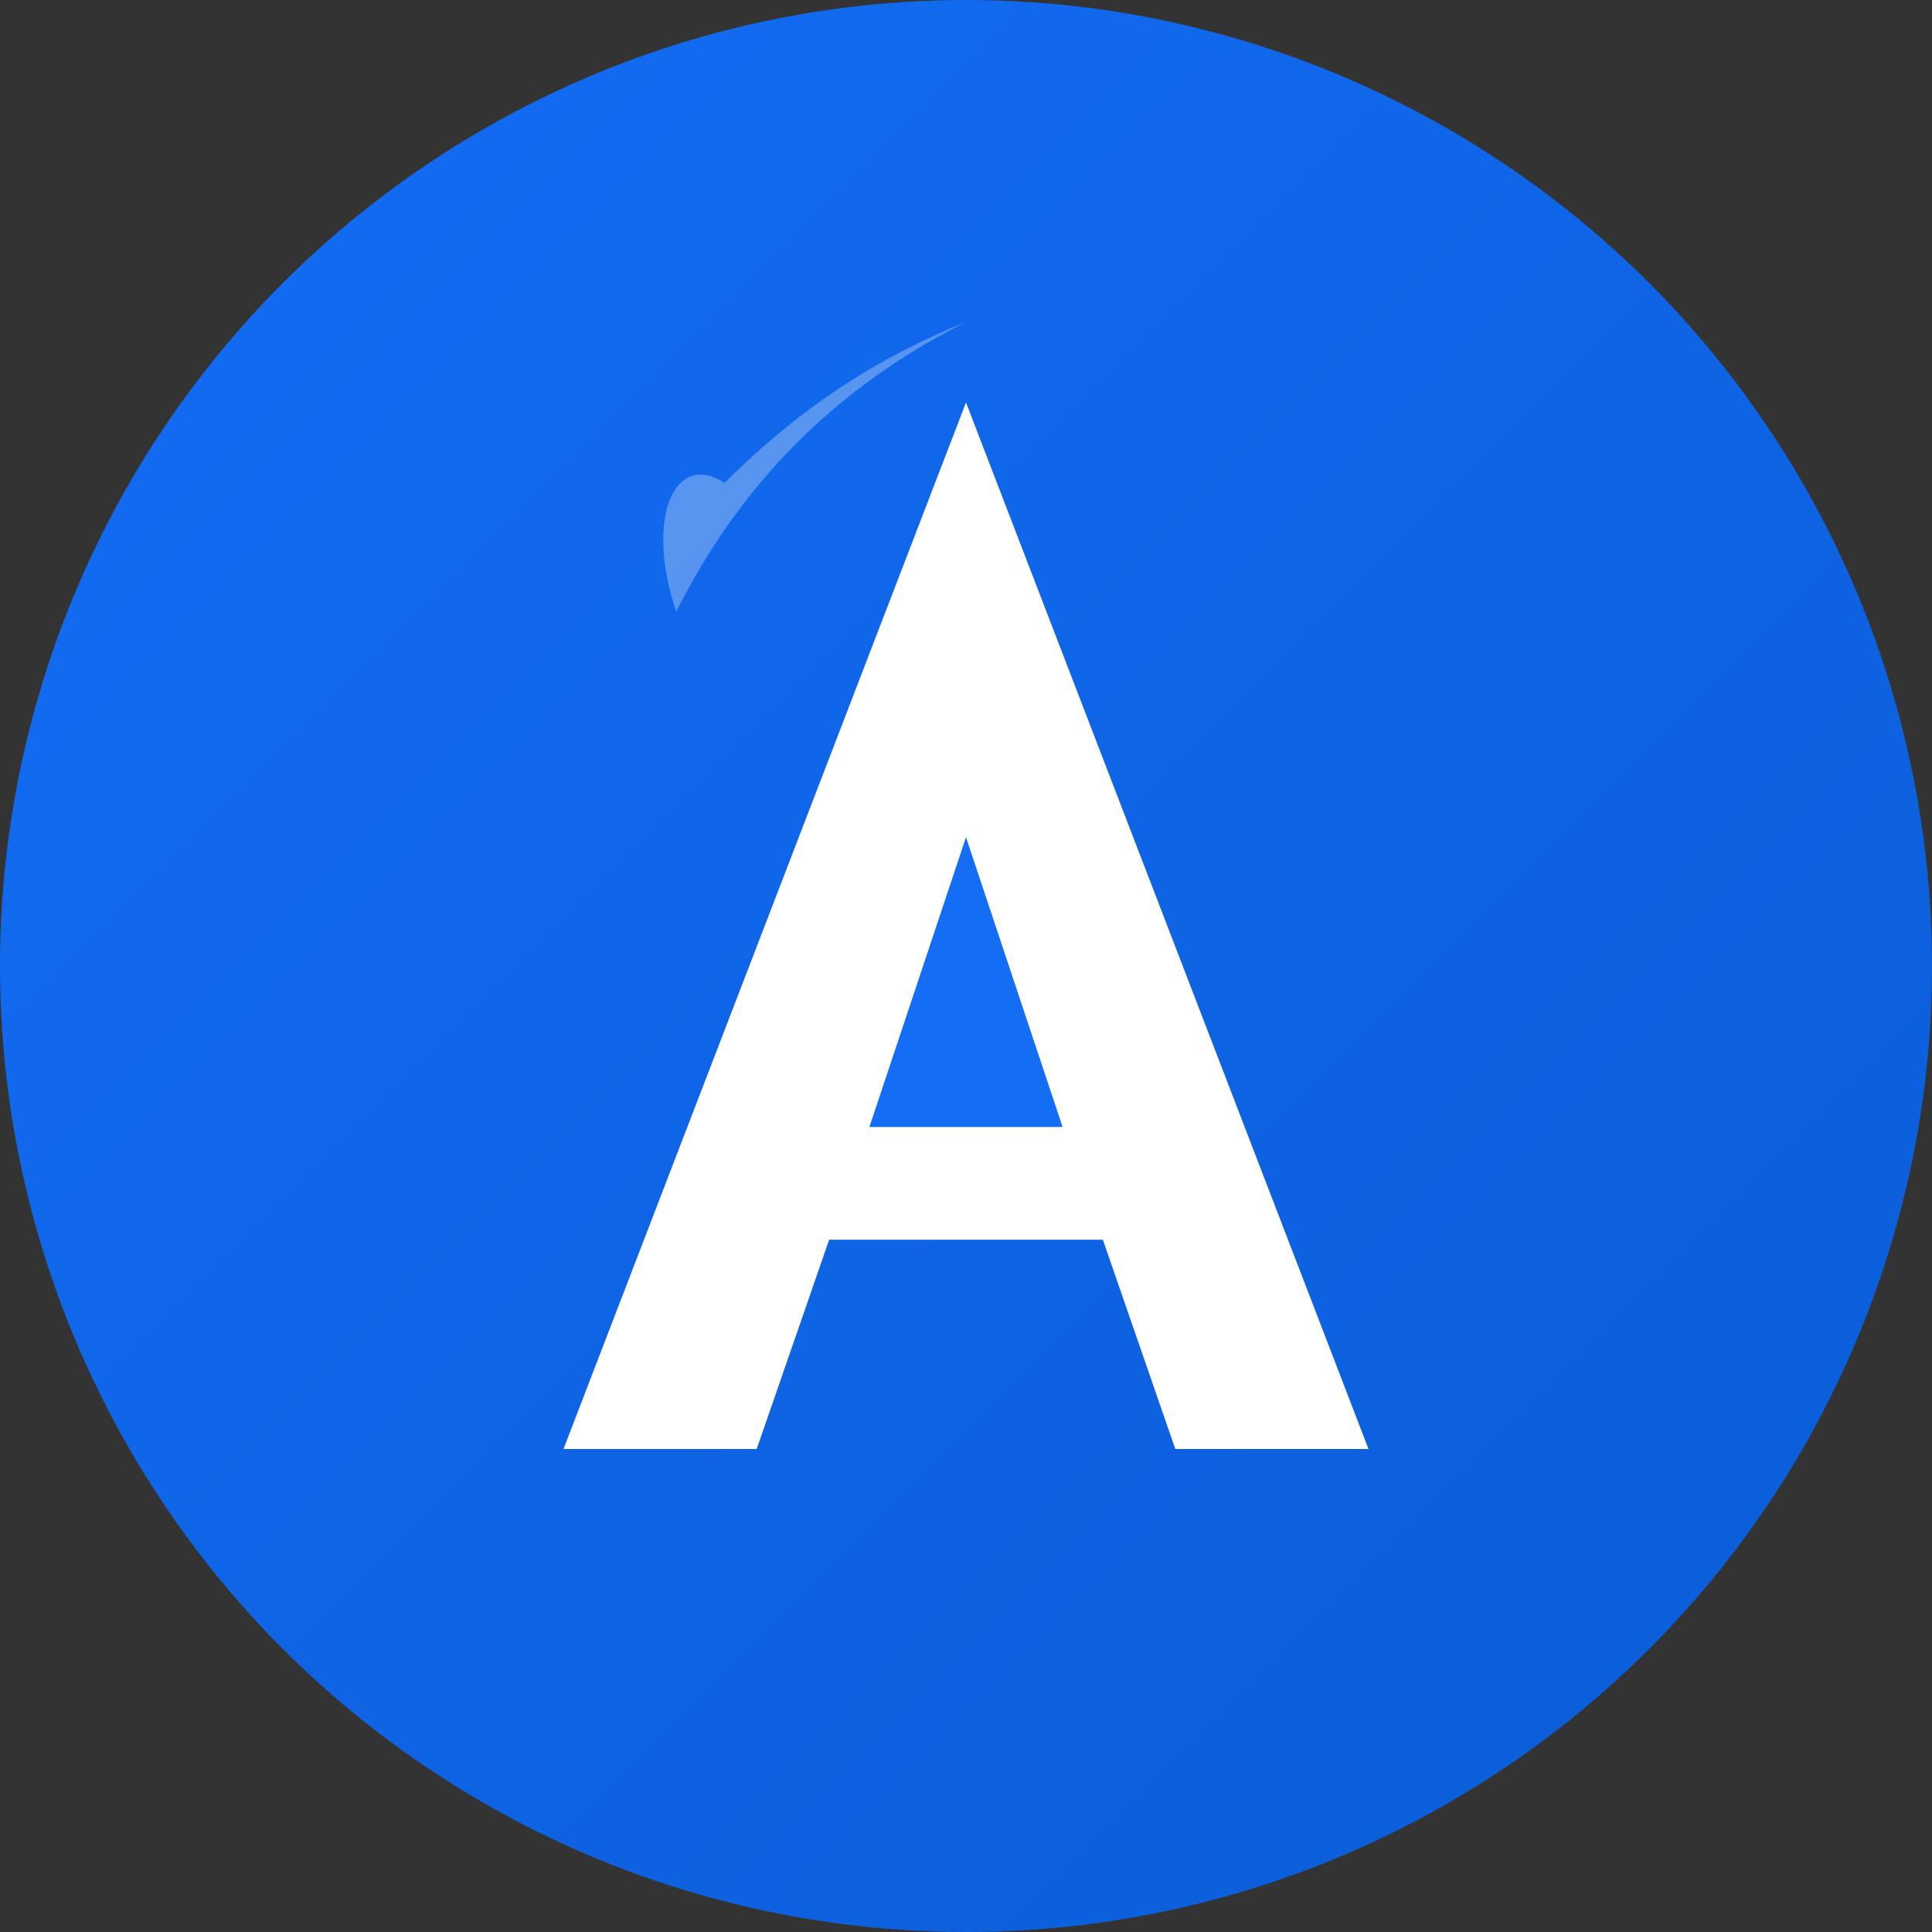
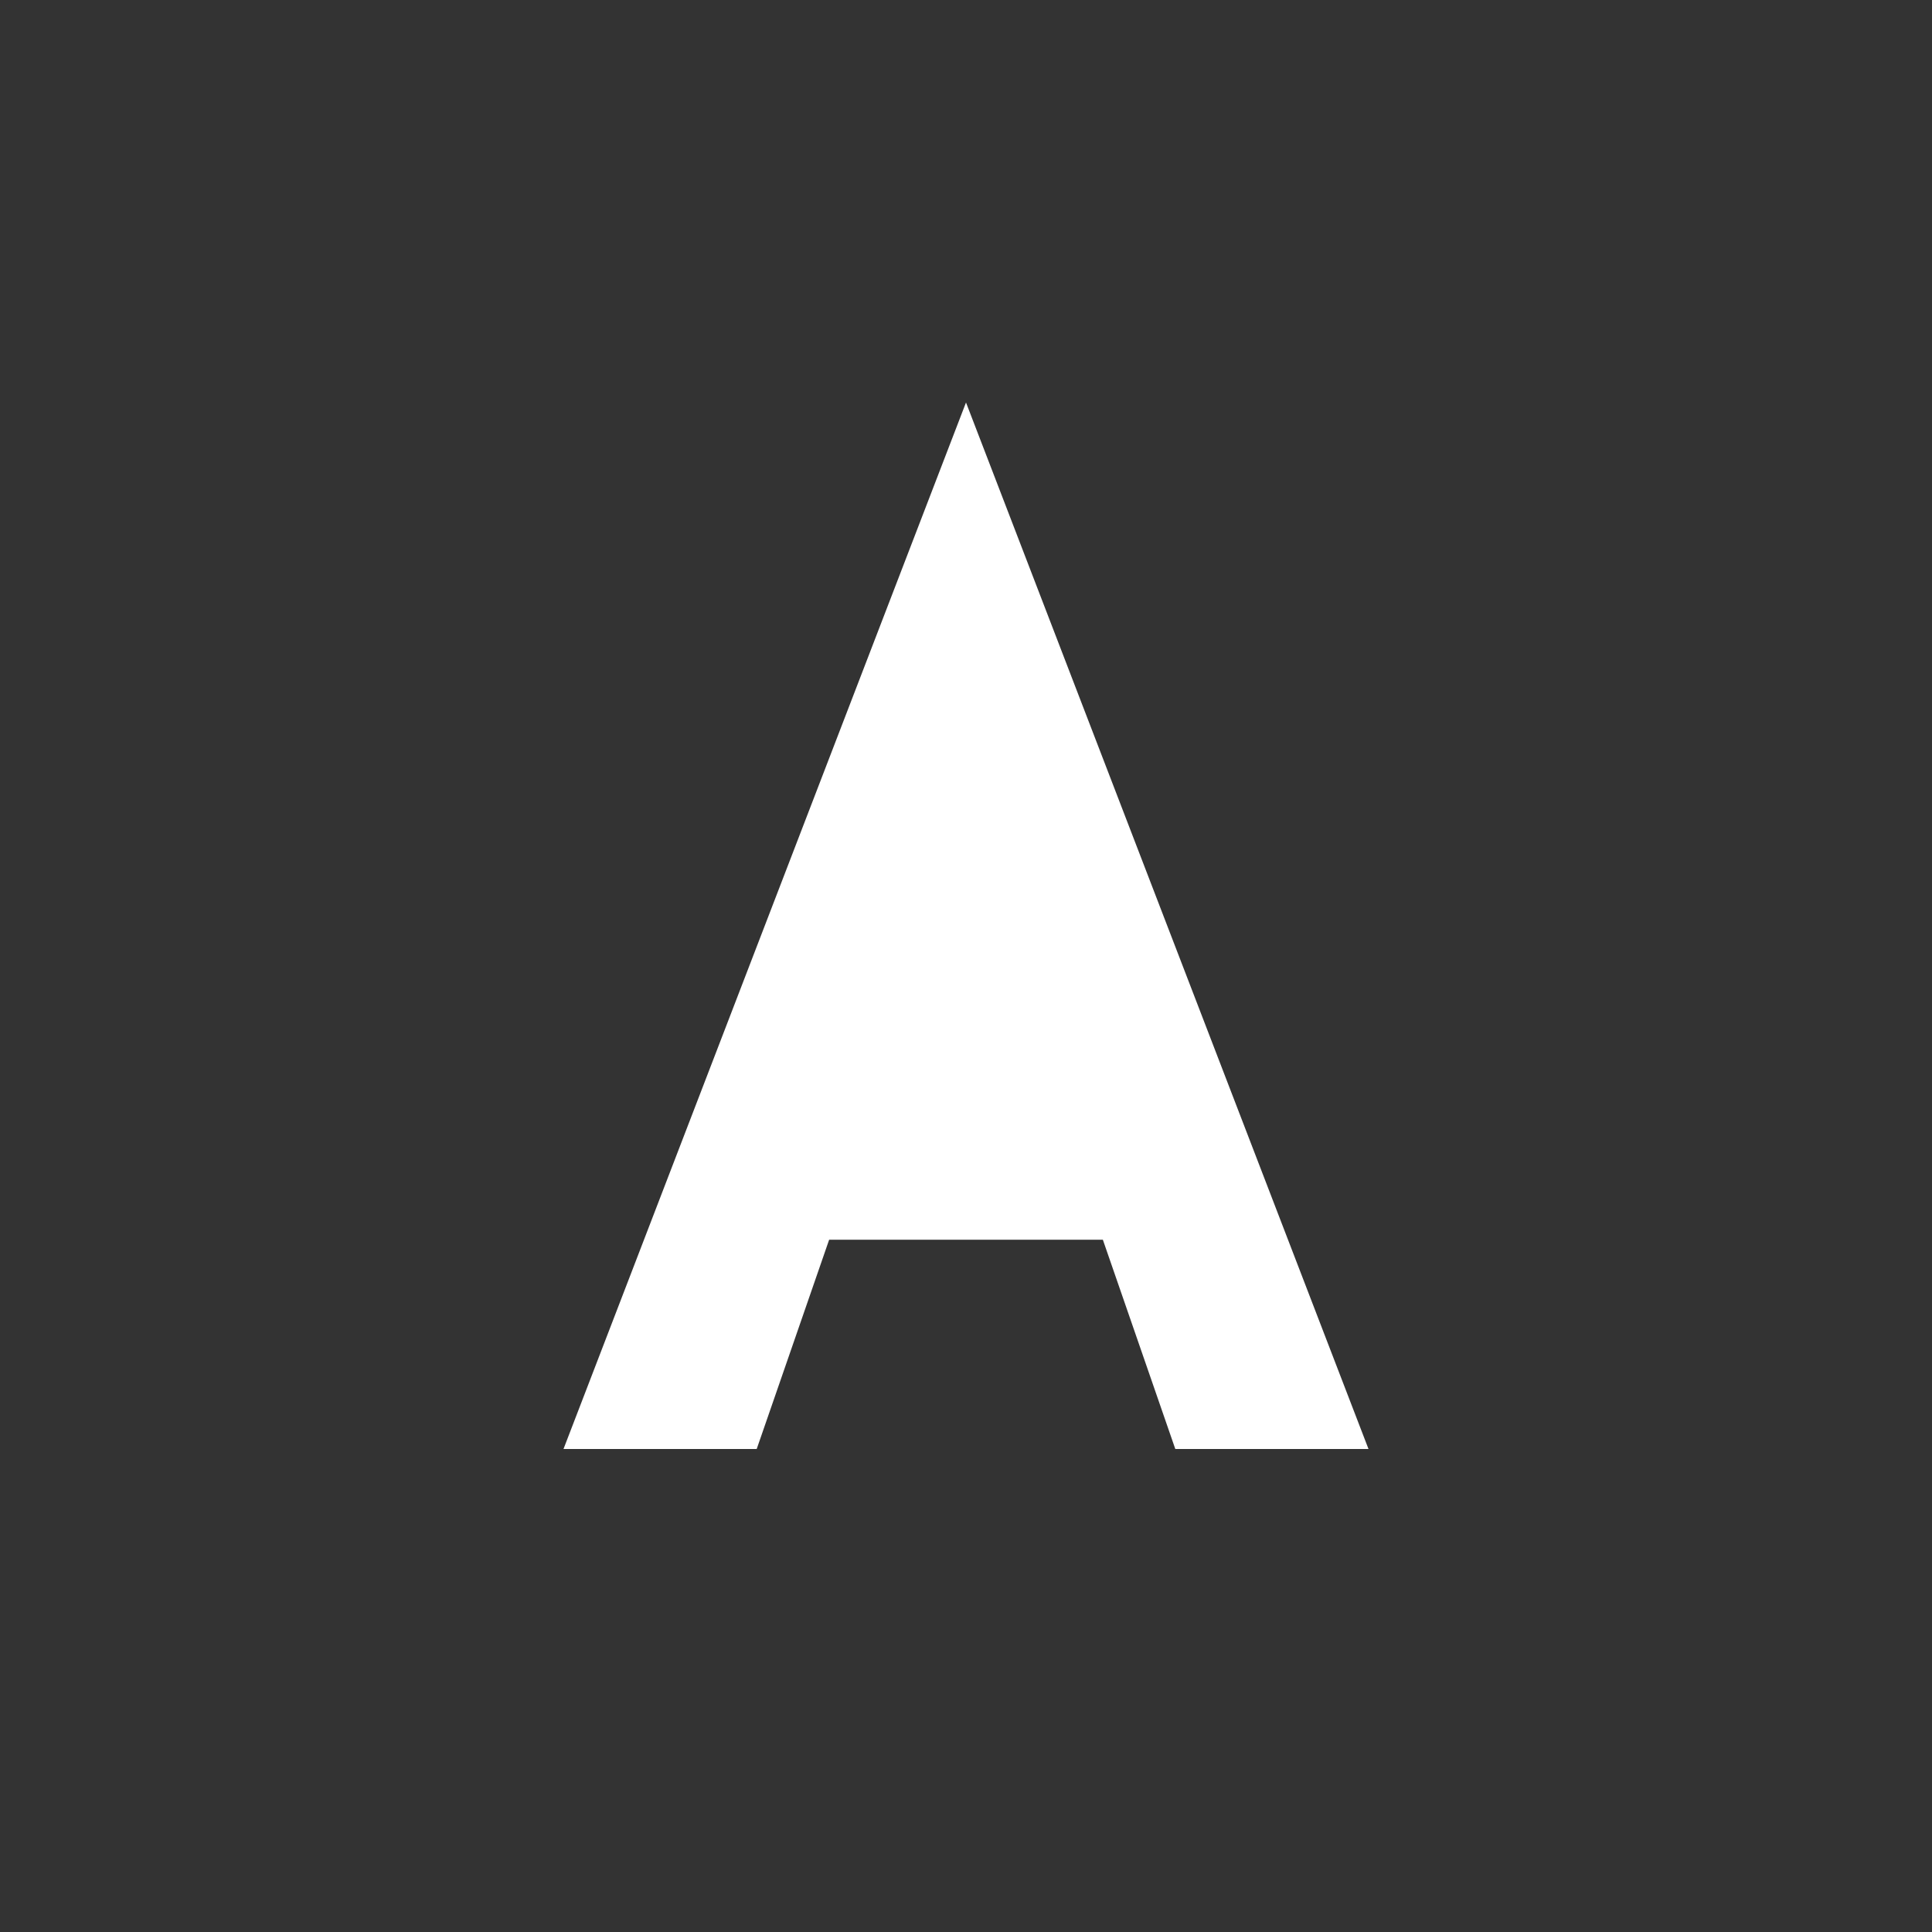
<svg xmlns="http://www.w3.org/2000/svg" width="120" height="120" viewBox="0 0 120 120" fill="none">
  <rect x="0" y="0" width="120" height="120" fill="#333333" stroke="none" />
-   <circle cx="60" cy="60" r="60" fill="url(#gradient)" />
  <path d="M60 25L85 90H73L68.5 77H51.5L47 90H35L60 25Z" fill="white" />
-   <path d="M54 70H66L60 52L54 70Z" fill="#136DF5" />
-   <path d="M45 30C50 25 55 22 60 20C52 24 46 30 42 38C40 32 42 28 45 30Z" fill="white" opacity="0.3" />
  <defs>
    <linearGradient id="gradient" x1="0" y1="0" x2="120" y2="120" gradientUnits="userSpaceOnUse">
      <stop offset="0%" stop-color="#136DF5" />
      <stop offset="100%" stop-color="#0B5CD6" />
    </linearGradient>
  </defs>
</svg>